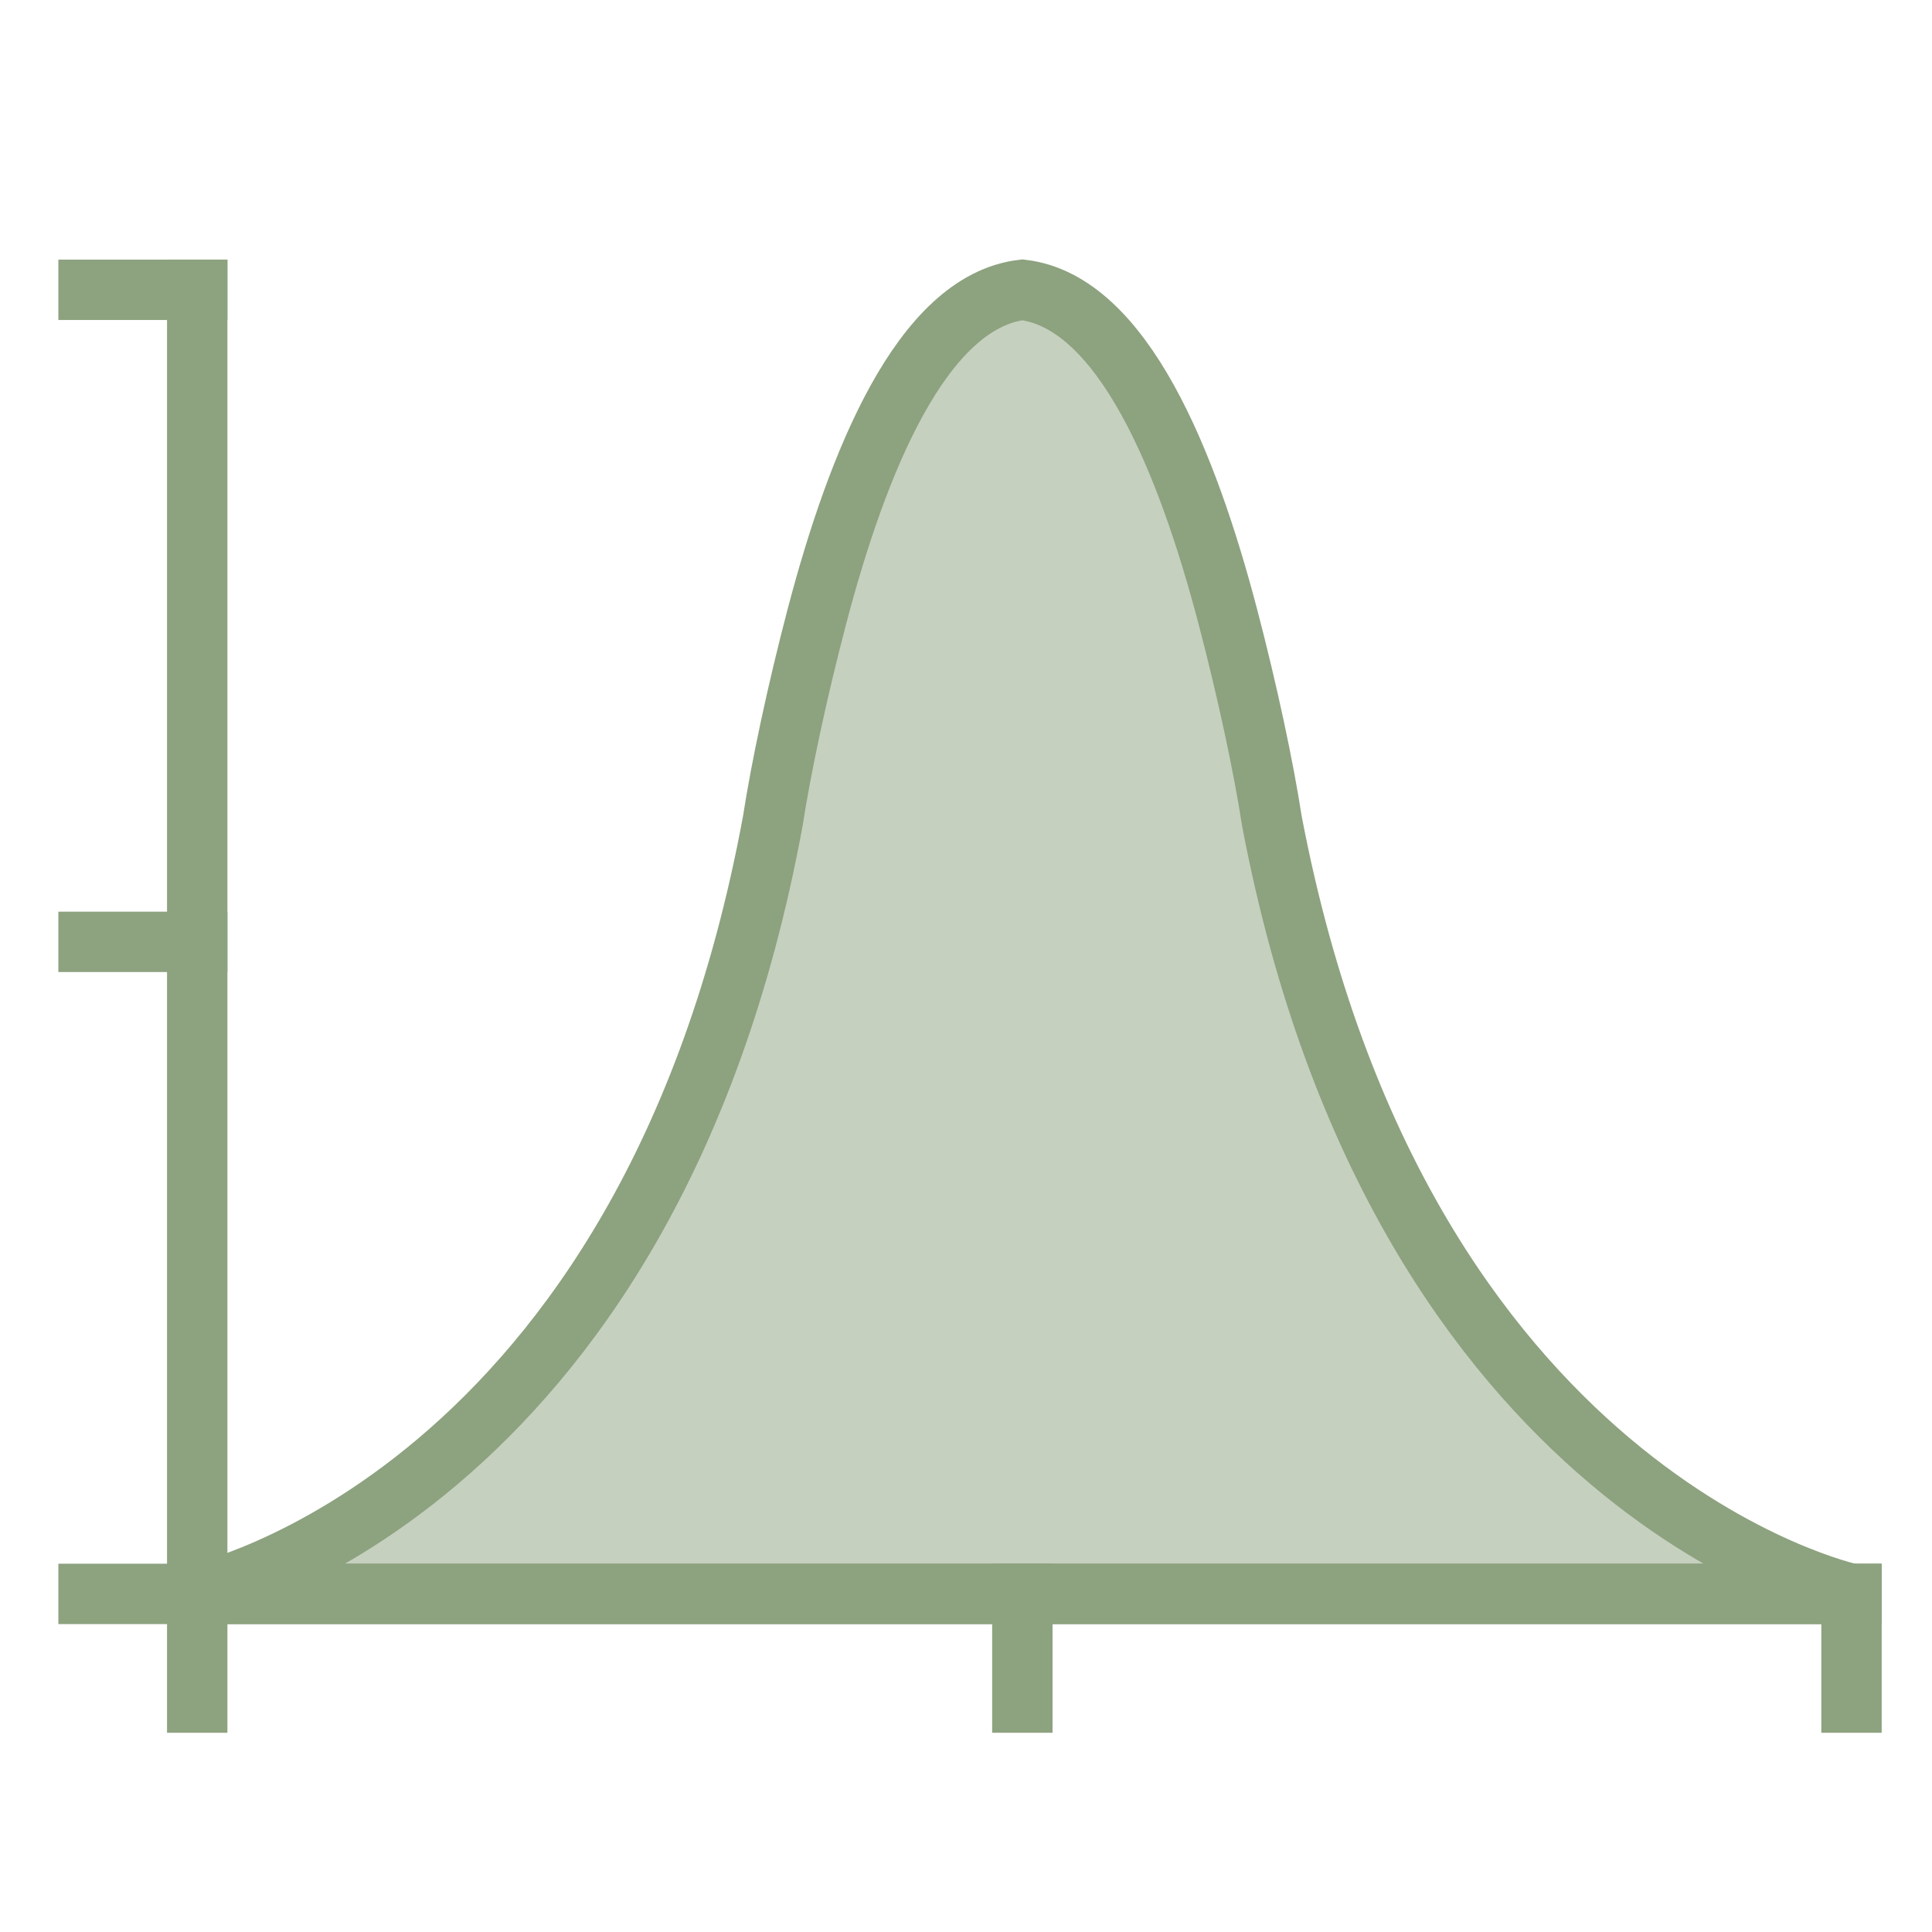
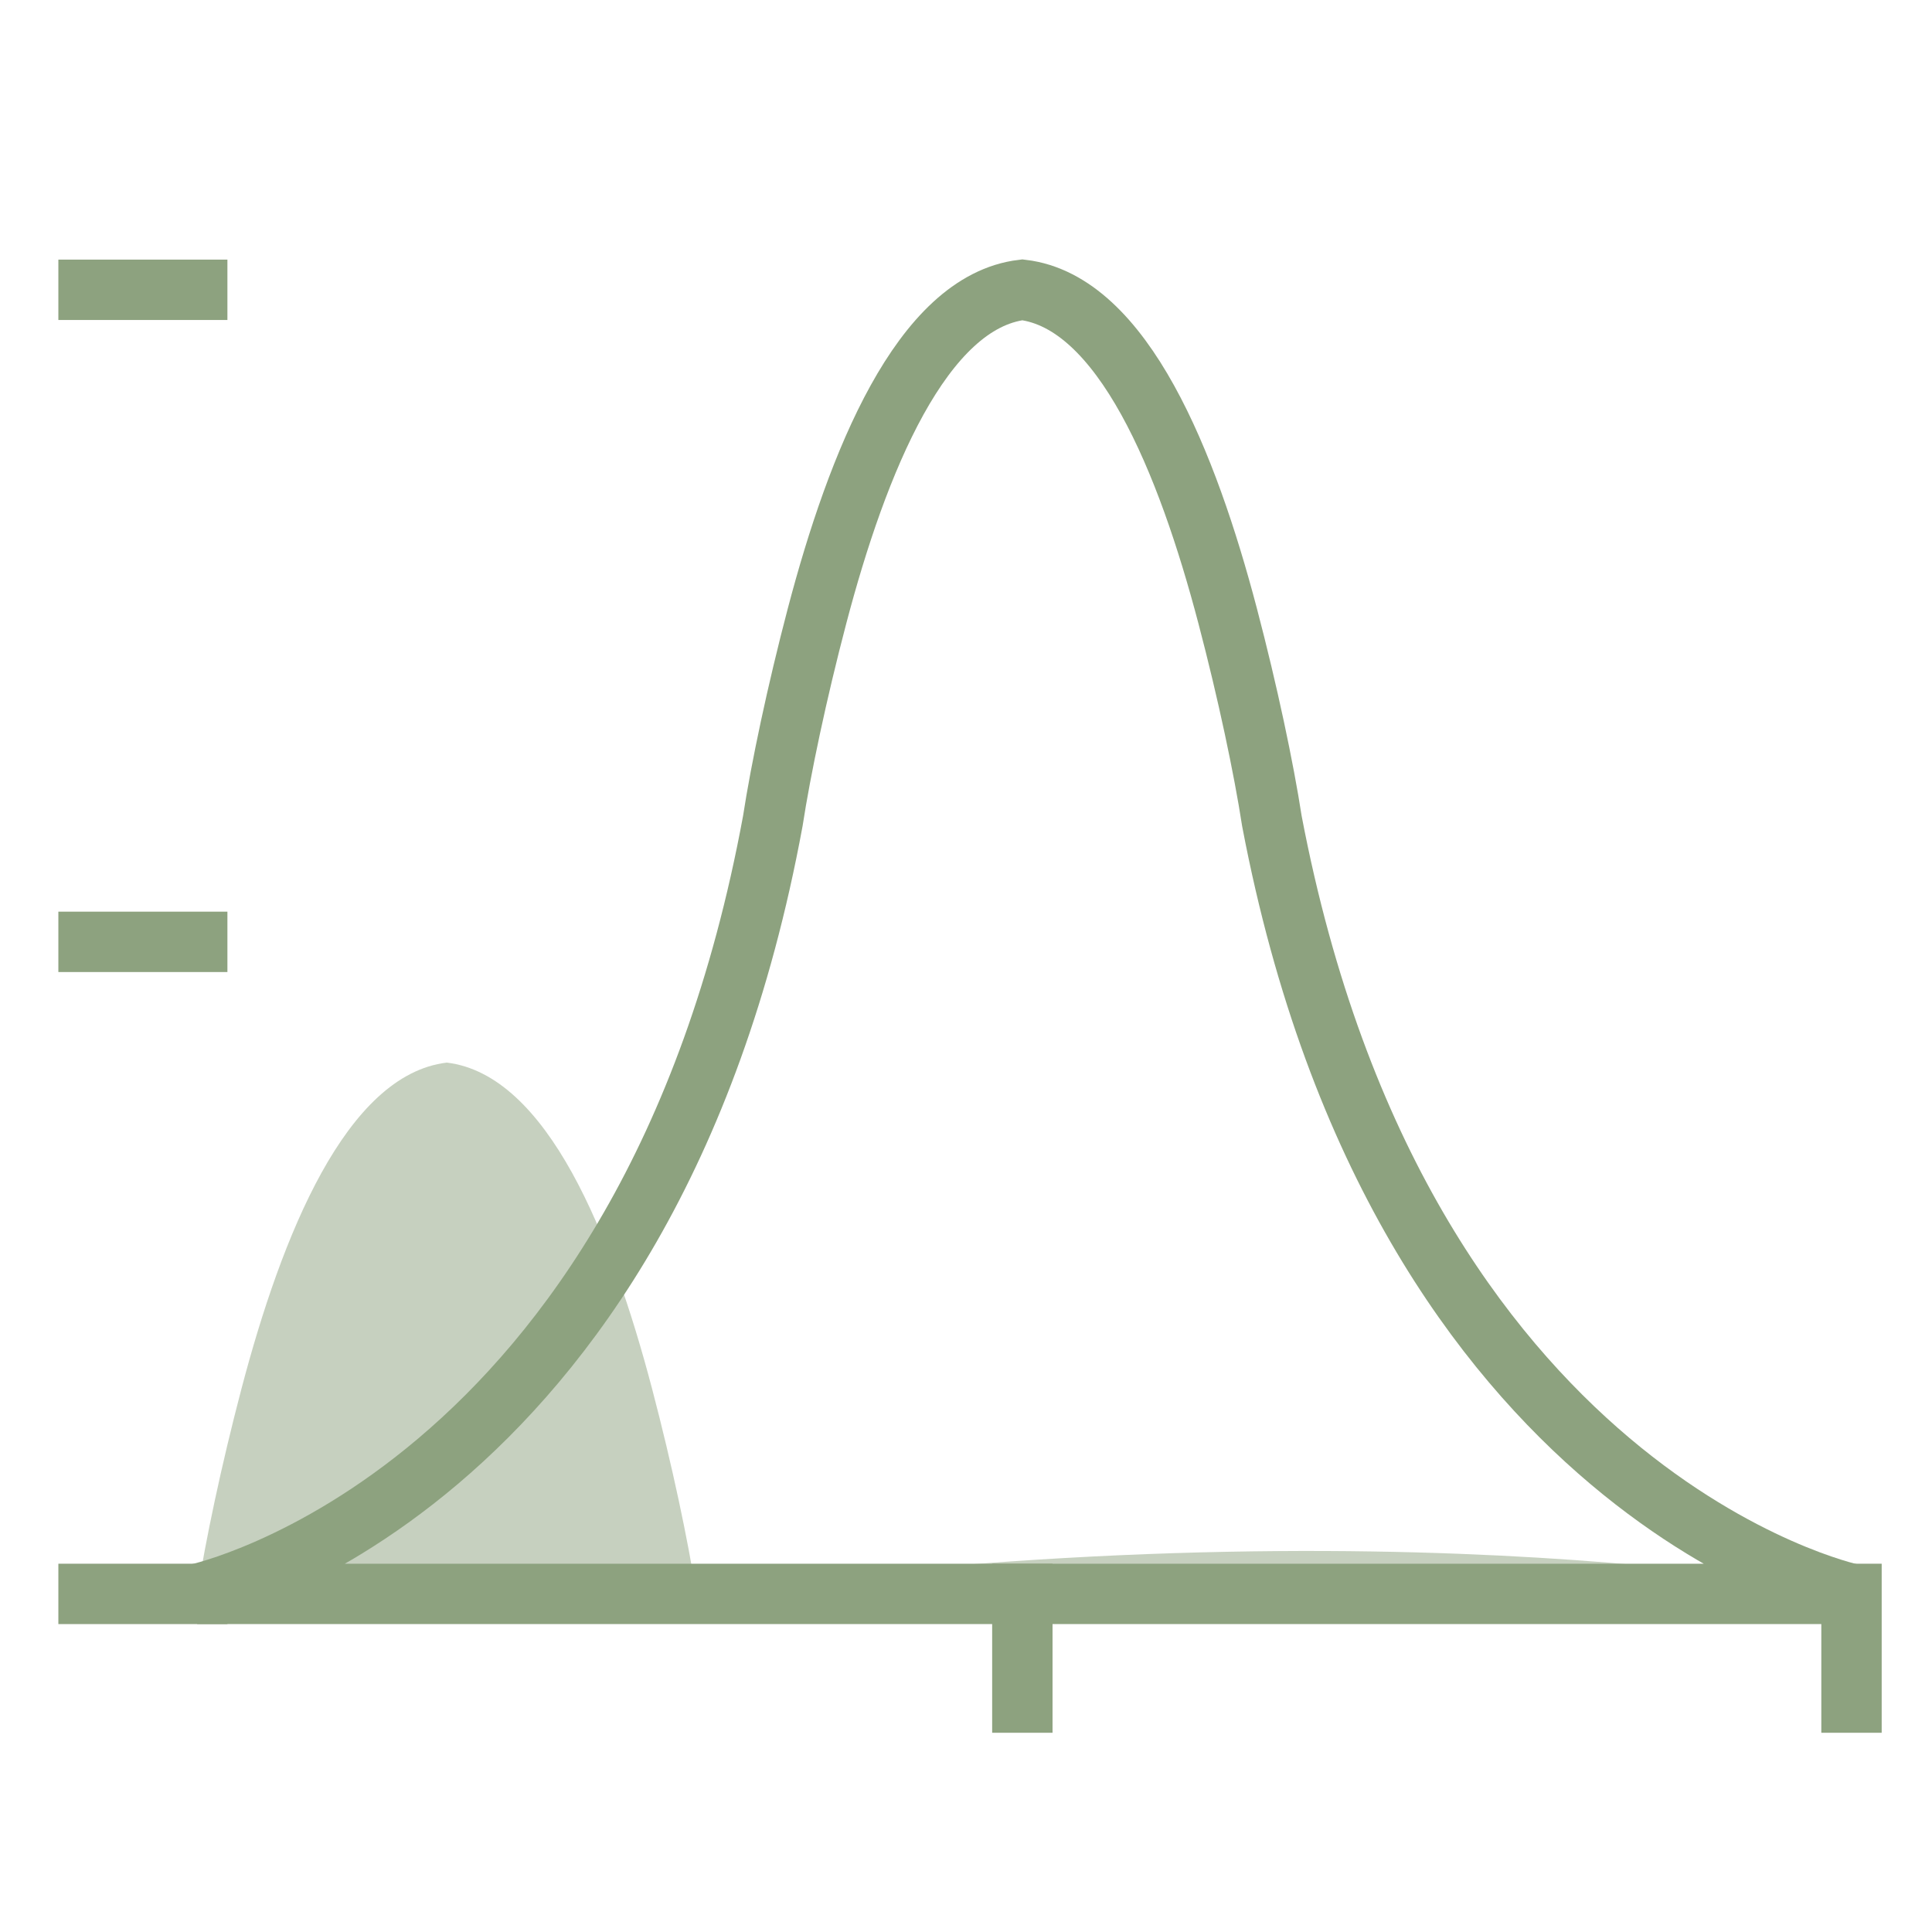
<svg xmlns="http://www.w3.org/2000/svg" id="Ebene_1" data-name="Ebene 1" width="48" height="48" viewBox="0 0 48 48">
  <defs>
    <style>.cls-1{opacity:0.5;}.cls-2{fill:#8da27f;}.cls-3{fill:none;stroke:#8da27f;stroke-linecap:square;stroke-width:1.5px;}</style>
  </defs>
  <title>icon_bioverfuegbarkeit</title>
  <g class="cls-1">
-     <path class="cls-2" d="M4.9,39.6s11.2-2.4,14.3-19.2c.2-1.3.6-3.2,1.1-5.1,1-3.8,2.6-7.8,5.1-8.1,2.5.3,4.1,4.3,5.1,8.1.5,1.9.9,3.8,1.1,5.1C34.8,37.2,46,39.6,46,39.6Z" />
+     <path class="cls-2" d="M4.9,39.6c.2-1.3.6-3.2,1.1-5.1,1-3.8,2.6-7.8,5.1-8.1,2.5.3,4.1,4.3,5.1,8.1.5,1.9.9,3.8,1.1,5.1C34.8,37.2,46,39.6,46,39.6Z" />
  </g>
-   <polyline class="cls-3" points="4.9 7.2 4.9 39.6 46 39.6" />
  <path class="cls-3" d="M4.9,39.6s11.2-2.4,14.3-19.2c.2-1.3.6-3.2,1.1-5.1,1-3.8,2.6-7.8,5.1-8.1,2.5.3,4.1,4.3,5.1,8.1.5,1.9.9,3.8,1.1,5.1C34.8,37.2,46,39.6,46,39.6Z" />
  <line class="cls-3" x1="2.2" y1="7.2" x2="4.9" y2="7.2" />
  <line class="cls-3" x1="2.2" y1="39.6" x2="4.9" y2="39.6" />
  <line class="cls-3" x1="2.2" y1="23.4" x2="4.9" y2="23.4" />
-   <line class="cls-3" x1="4.9" y1="42.3" x2="4.9" y2="39.6" />
  <line class="cls-3" x1="46" y1="42.3" x2="46" y2="39.6" />
  <line class="cls-3" x1="25.4" y1="42.3" x2="25.4" y2="39.6" />
</svg>